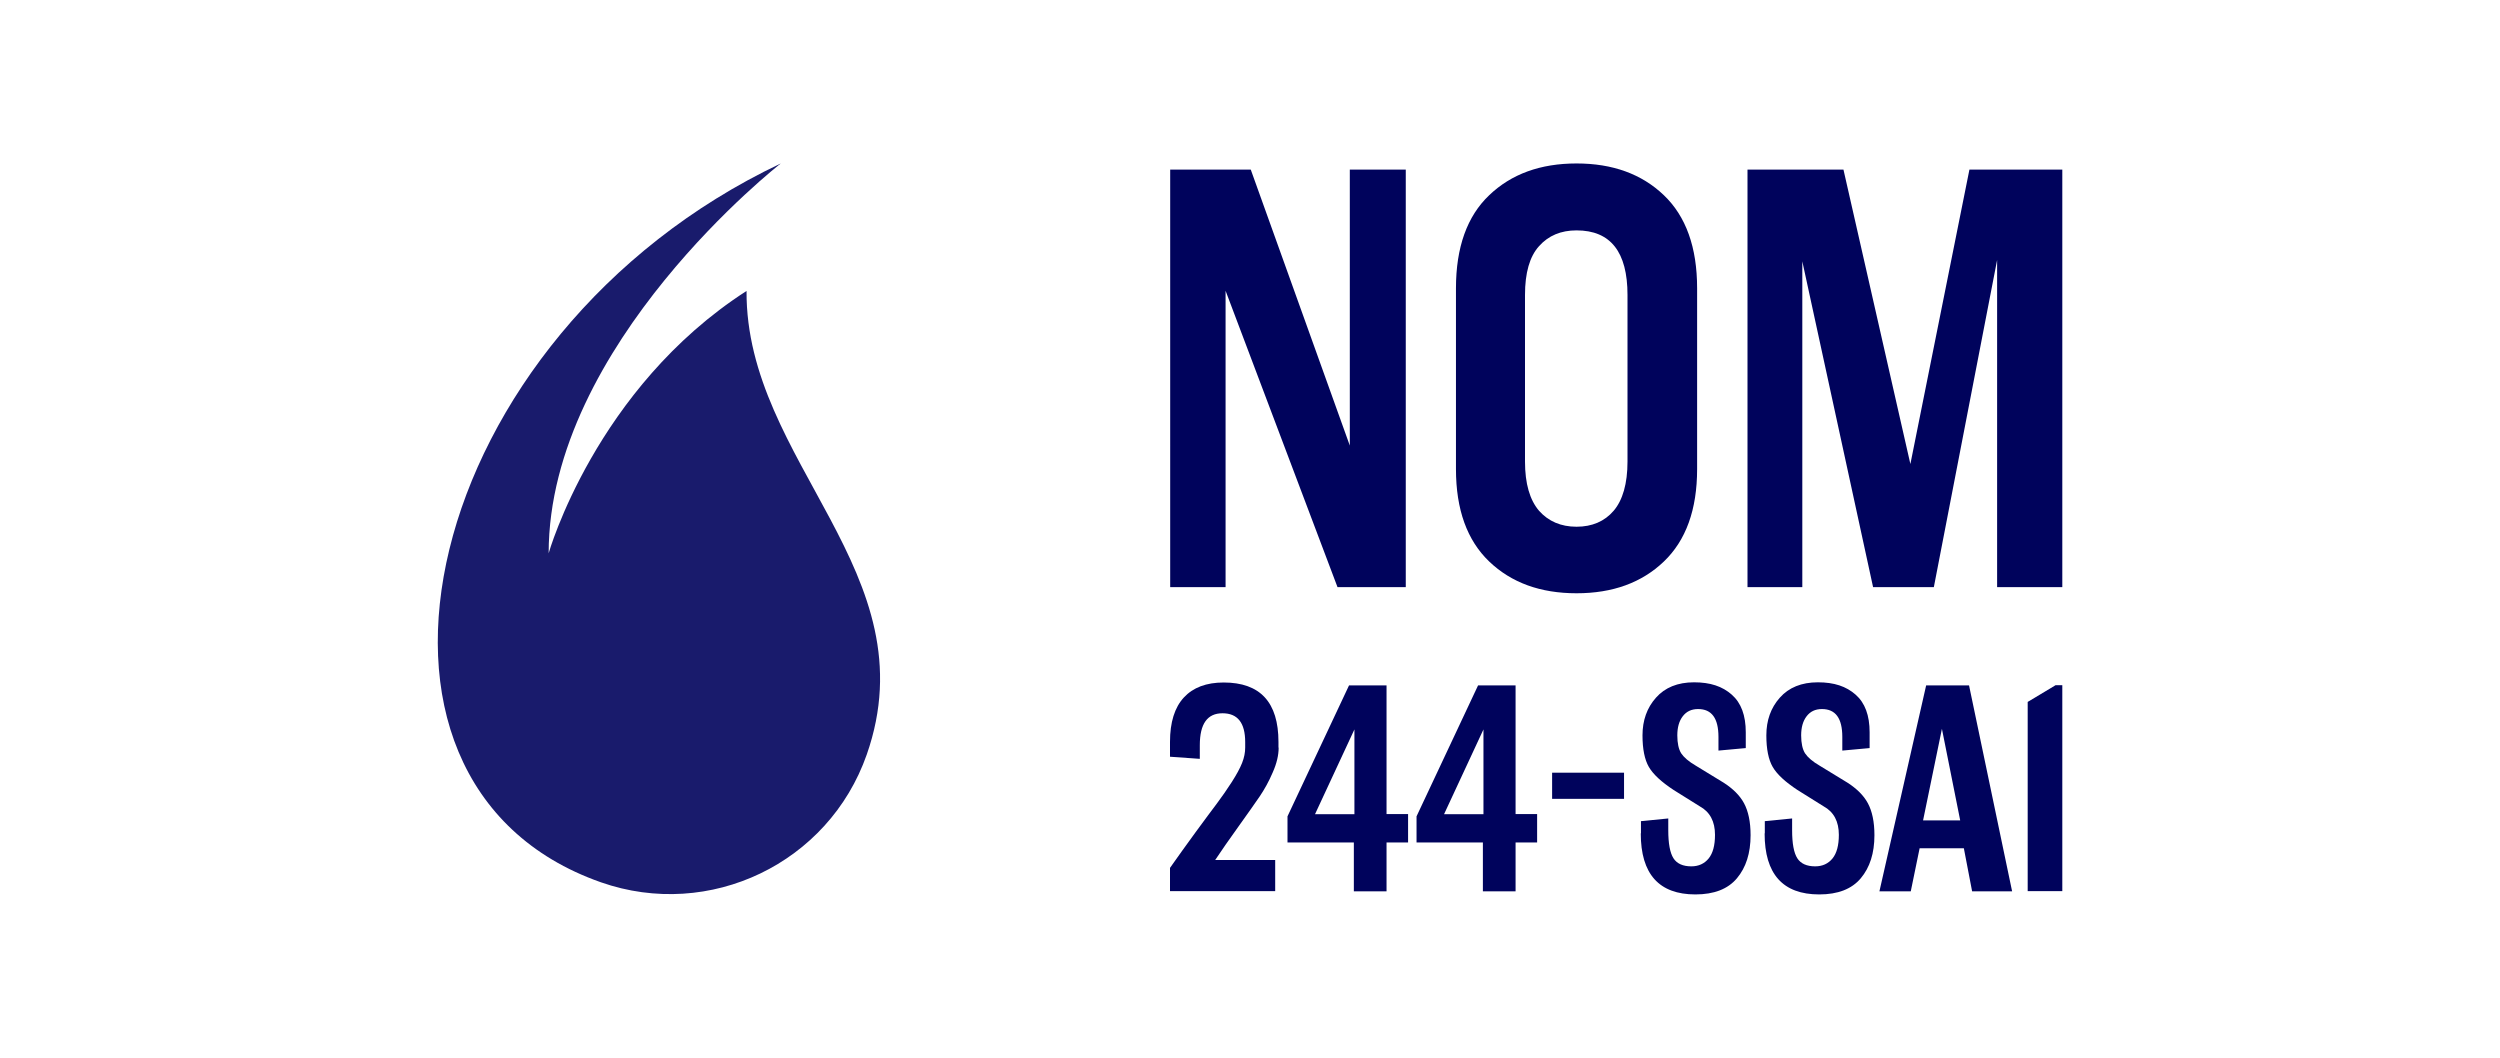
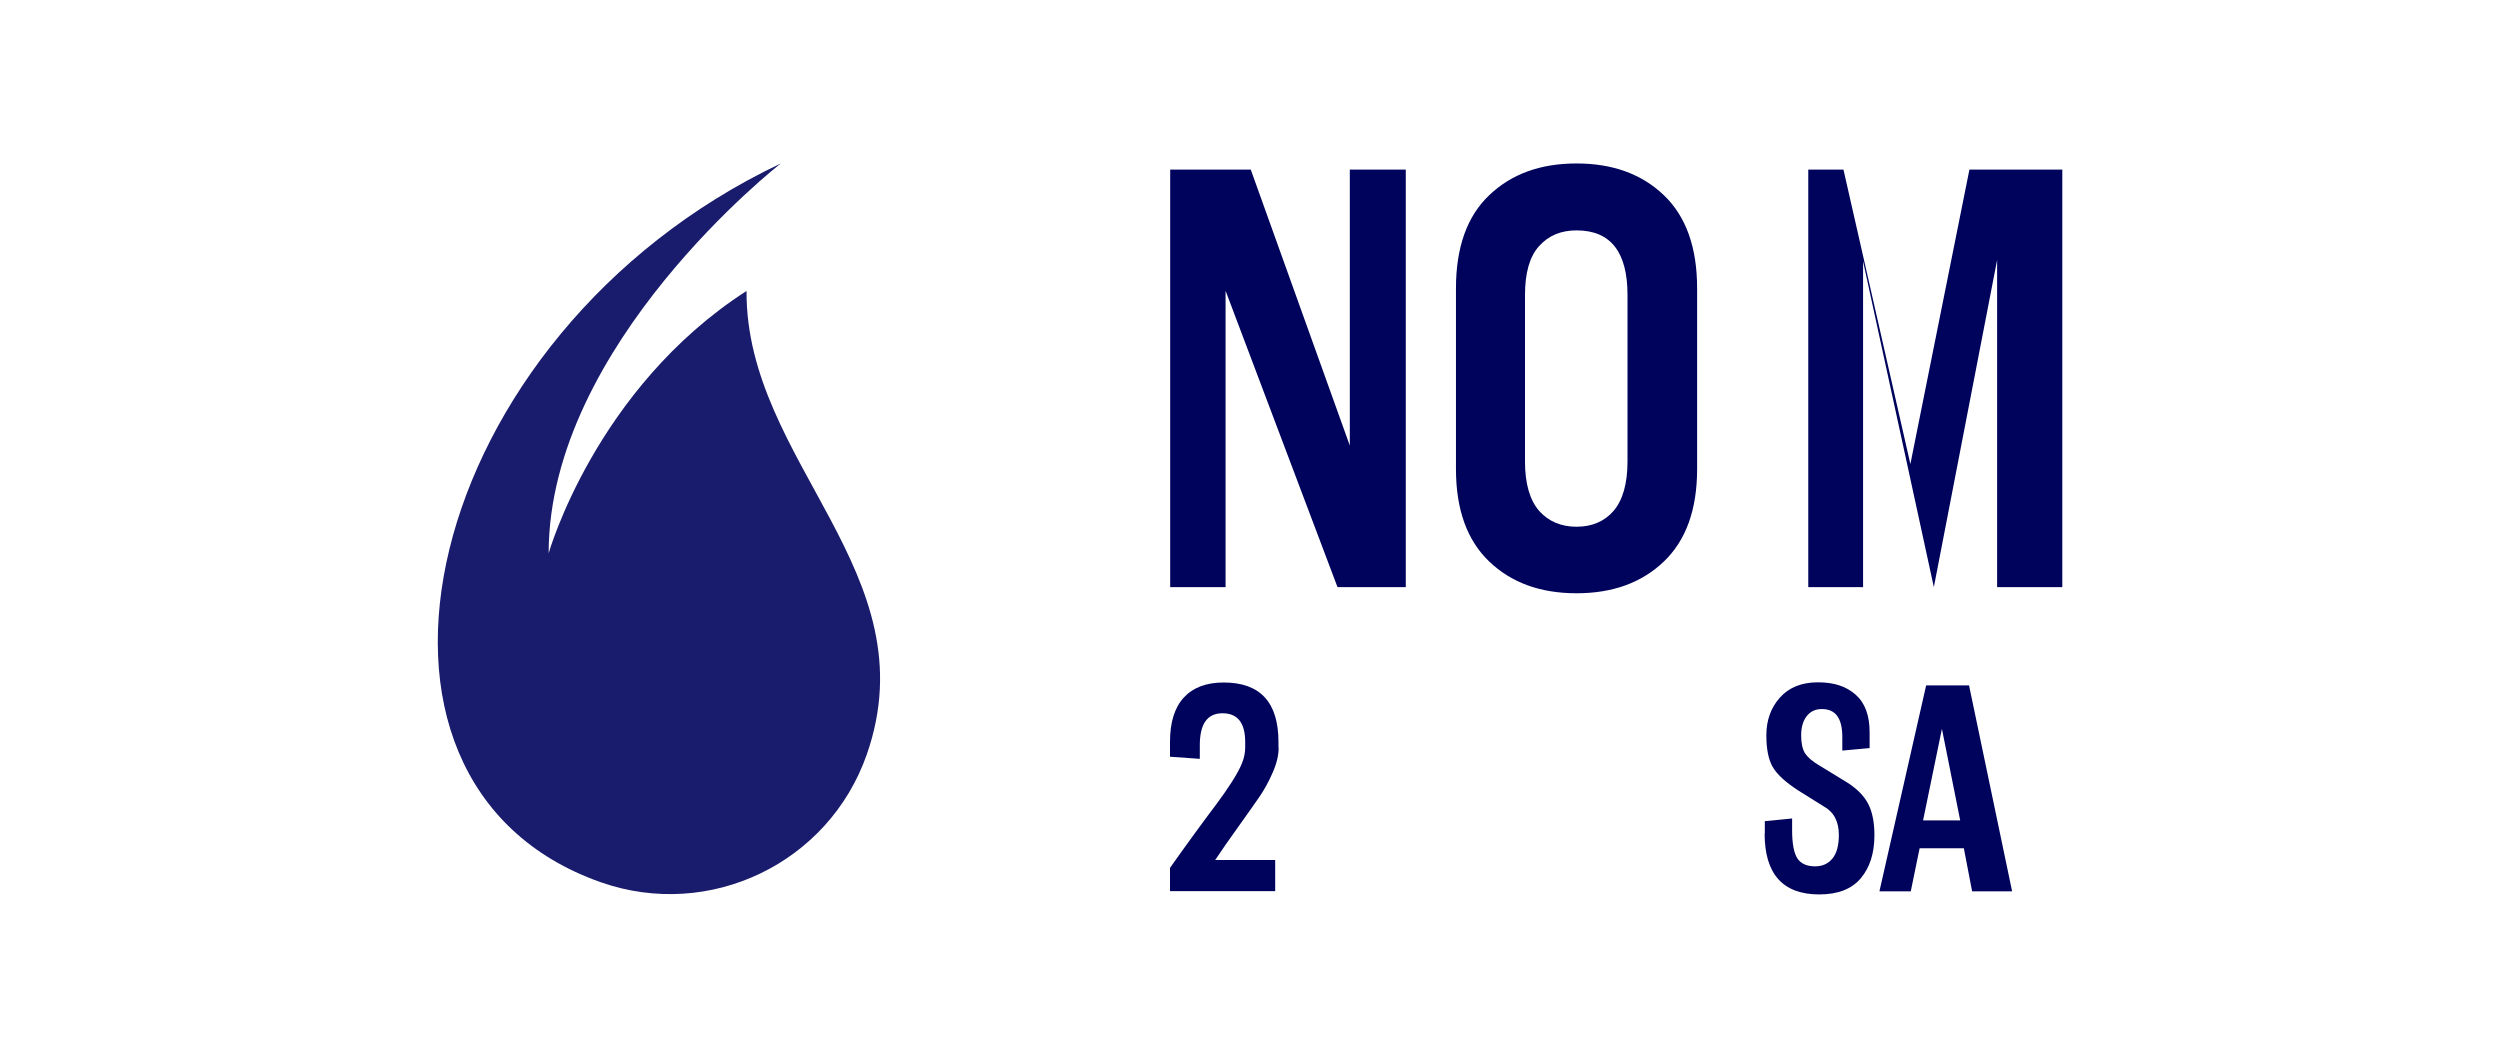
<svg xmlns="http://www.w3.org/2000/svg" id="Capa_8" data-name="Capa 8" viewBox="0 0 130 55">
  <path d="m38.82,15.13c-7.86,5.06-10.29,13.64-10.29,13.64,0-10.87,12.07-20.27,12.07-20.27-18.71,8.87-24.13,32.19-9.35,37.38,5.65,1.98,11.84-.99,13.82-6.64,3.31-9.45-6.3-15.2-6.25-24.11Z" style="fill: #00035c; opacity: .9; stroke-width: 0px;" />
  <g>
    <g>
      <path d="m66.49,38.87c0,.4-.1.83-.31,1.3-.2.47-.43.88-.68,1.25-.25.36-.61.88-1.1,1.56-.49.68-.89,1.26-1.21,1.74h3.12v1.62h-5.47v-1.21c.4-.57.84-1.18,1.32-1.84.48-.66.86-1.16,1.12-1.51s.52-.72.77-1.11c.25-.39.43-.72.54-1,.11-.28.16-.54.16-.8v-.28c0-1-.39-1.5-1.18-1.5s-1.18.55-1.18,1.66v.71l-1.55-.11v-.77c0-1.02.24-1.79.72-2.31s1.17-.78,2.07-.78c1.9,0,2.85,1.03,2.85,3.09v.3Z" style="fill: #00035c; stroke-width: 0px;" />
-       <path d="m70.15,35.64h1.95v6.69h1.12v1.48h-1.12v2.54h-1.7v-2.54h-3.45v-1.36l3.2-6.81Zm.28,2.29l-2.05,4.41h2.05v-4.41Z" style="fill: #00035c; stroke-width: 0px;" />
-       <path d="m76.86,35.64h1.95v6.69h1.12v1.48h-1.12v2.54h-1.7v-2.54h-3.45v-1.36l3.2-6.81Zm.28,2.29l-2.05,4.41h2.05v-4.41Z" style="fill: #00035c; stroke-width: 0px;" />
-       <path d="m80.71,40.18h3.74v1.36h-3.74v-1.36Z" style="fill: #00035c; stroke-width: 0px;" />
-       <path d="m85.33,43.33v-.63l1.42-.14v.61c0,.69.09,1.18.27,1.46.18.28.49.42.93.42.38,0,.68-.14.9-.41.22-.27.33-.68.33-1.23,0-.69-.26-1.19-.79-1.48l-1.36-.85c-.64-.42-1.07-.82-1.29-1.2-.22-.38-.33-.93-.33-1.64,0-.78.23-1.43.7-1.96.47-.53,1.13-.8,1.98-.8s1.47.21,1.96.64c.49.43.73,1.08.73,1.96v.82l-1.42.13v-.71c0-.97-.35-1.45-1.06-1.45-.35,0-.61.13-.8.38s-.28.58-.28.99.07.72.2.93c.14.21.39.43.77.65l1.44.88c.48.31.84.66,1.06,1.07s.34.96.34,1.66c0,.94-.24,1.68-.71,2.24-.47.56-1.19.84-2.16.84-1.89,0-2.84-1.06-2.84-3.17Z" style="fill: #00035c; stroke-width: 0px;" />
      <path d="m91.77,43.33v-.63l1.42-.14v.61c0,.69.09,1.18.27,1.46.18.28.49.42.93.42.38,0,.68-.14.9-.41.22-.27.33-.68.33-1.23,0-.69-.26-1.19-.79-1.48l-1.36-.85c-.64-.42-1.07-.82-1.29-1.2-.22-.38-.33-.93-.33-1.64,0-.78.23-1.43.7-1.96.47-.53,1.13-.8,1.98-.8s1.47.21,1.96.64c.49.43.73,1.08.73,1.96v.82l-1.42.13v-.71c0-.97-.35-1.45-1.06-1.45-.35,0-.61.13-.8.38s-.28.58-.28.99.07.72.2.93c.14.21.39.43.77.65l1.44.88c.48.31.84.66,1.06,1.07s.34.96.34,1.66c0,.94-.24,1.68-.71,2.24-.47.56-1.19.84-2.16.84-1.89,0-2.84-1.06-2.84-3.17Z" style="fill: #00035c; stroke-width: 0px;" />
      <path d="m100.17,35.64h2.22l2.24,10.71h-2.08l-.43-2.24h-2.3l-.46,2.24h-1.63l2.43-10.71Zm-.16,7.02h1.92l-.95-4.76-.98,4.76Z" style="fill: #00035c; stroke-width: 0px;" />
-       <path d="m105.44,36.5l1.45-.87h.35v10.71h-1.8v-9.84Z" style="fill: #00035c; stroke-width: 0px;" />
    </g>
    <g>
      <path d="m65.04,8.82l5.15,14.35v-14.35h2.91v21.71h-3.55l-5.82-15.41v15.41h-2.88V8.82h4.19Z" style="fill: #00035c; stroke-width: 0px;" />
      <path d="m86.52,10.15c1.15,1.1,1.73,2.71,1.73,4.84v9.4c0,2.11-.58,3.71-1.73,4.81-1.15,1.1-2.66,1.65-4.54,1.65s-3.39-.55-4.54-1.65c-1.15-1.1-1.73-2.7-1.73-4.81v-9.4c0-2.13.58-3.75,1.73-4.84,1.15-1.1,2.66-1.65,4.54-1.65s3.39.55,4.54,1.65Zm-6.49,2.65c-.49.54-.73,1.39-.73,2.54v8.66c0,1.15.25,2,.73,2.56.49.55,1.14.83,1.95.83s1.46-.28,1.93-.83.72-1.41.72-2.56v-8.66c0-2.24-.88-3.36-2.65-3.36-.81,0-1.46.27-1.95.82Z" style="fill: #00035c; stroke-width: 0px;" />
-       <path d="m90.87,8.82h4.99l3.48,15.31,3.07-15.31h4.83v21.71h-3.39V13.52l-3.29,17.01h-3.16l-3.68-16.94v16.94h-2.85V8.82Z" style="fill: #00035c; stroke-width: 0px;" />
+       <path d="m90.87,8.82h4.99l3.48,15.31,3.07-15.31h4.83v21.71h-3.39V13.52l-3.29,17.01l-3.68-16.94v16.94h-2.85V8.82Z" style="fill: #00035c; stroke-width: 0px;" />
    </g>
  </g>
</svg>